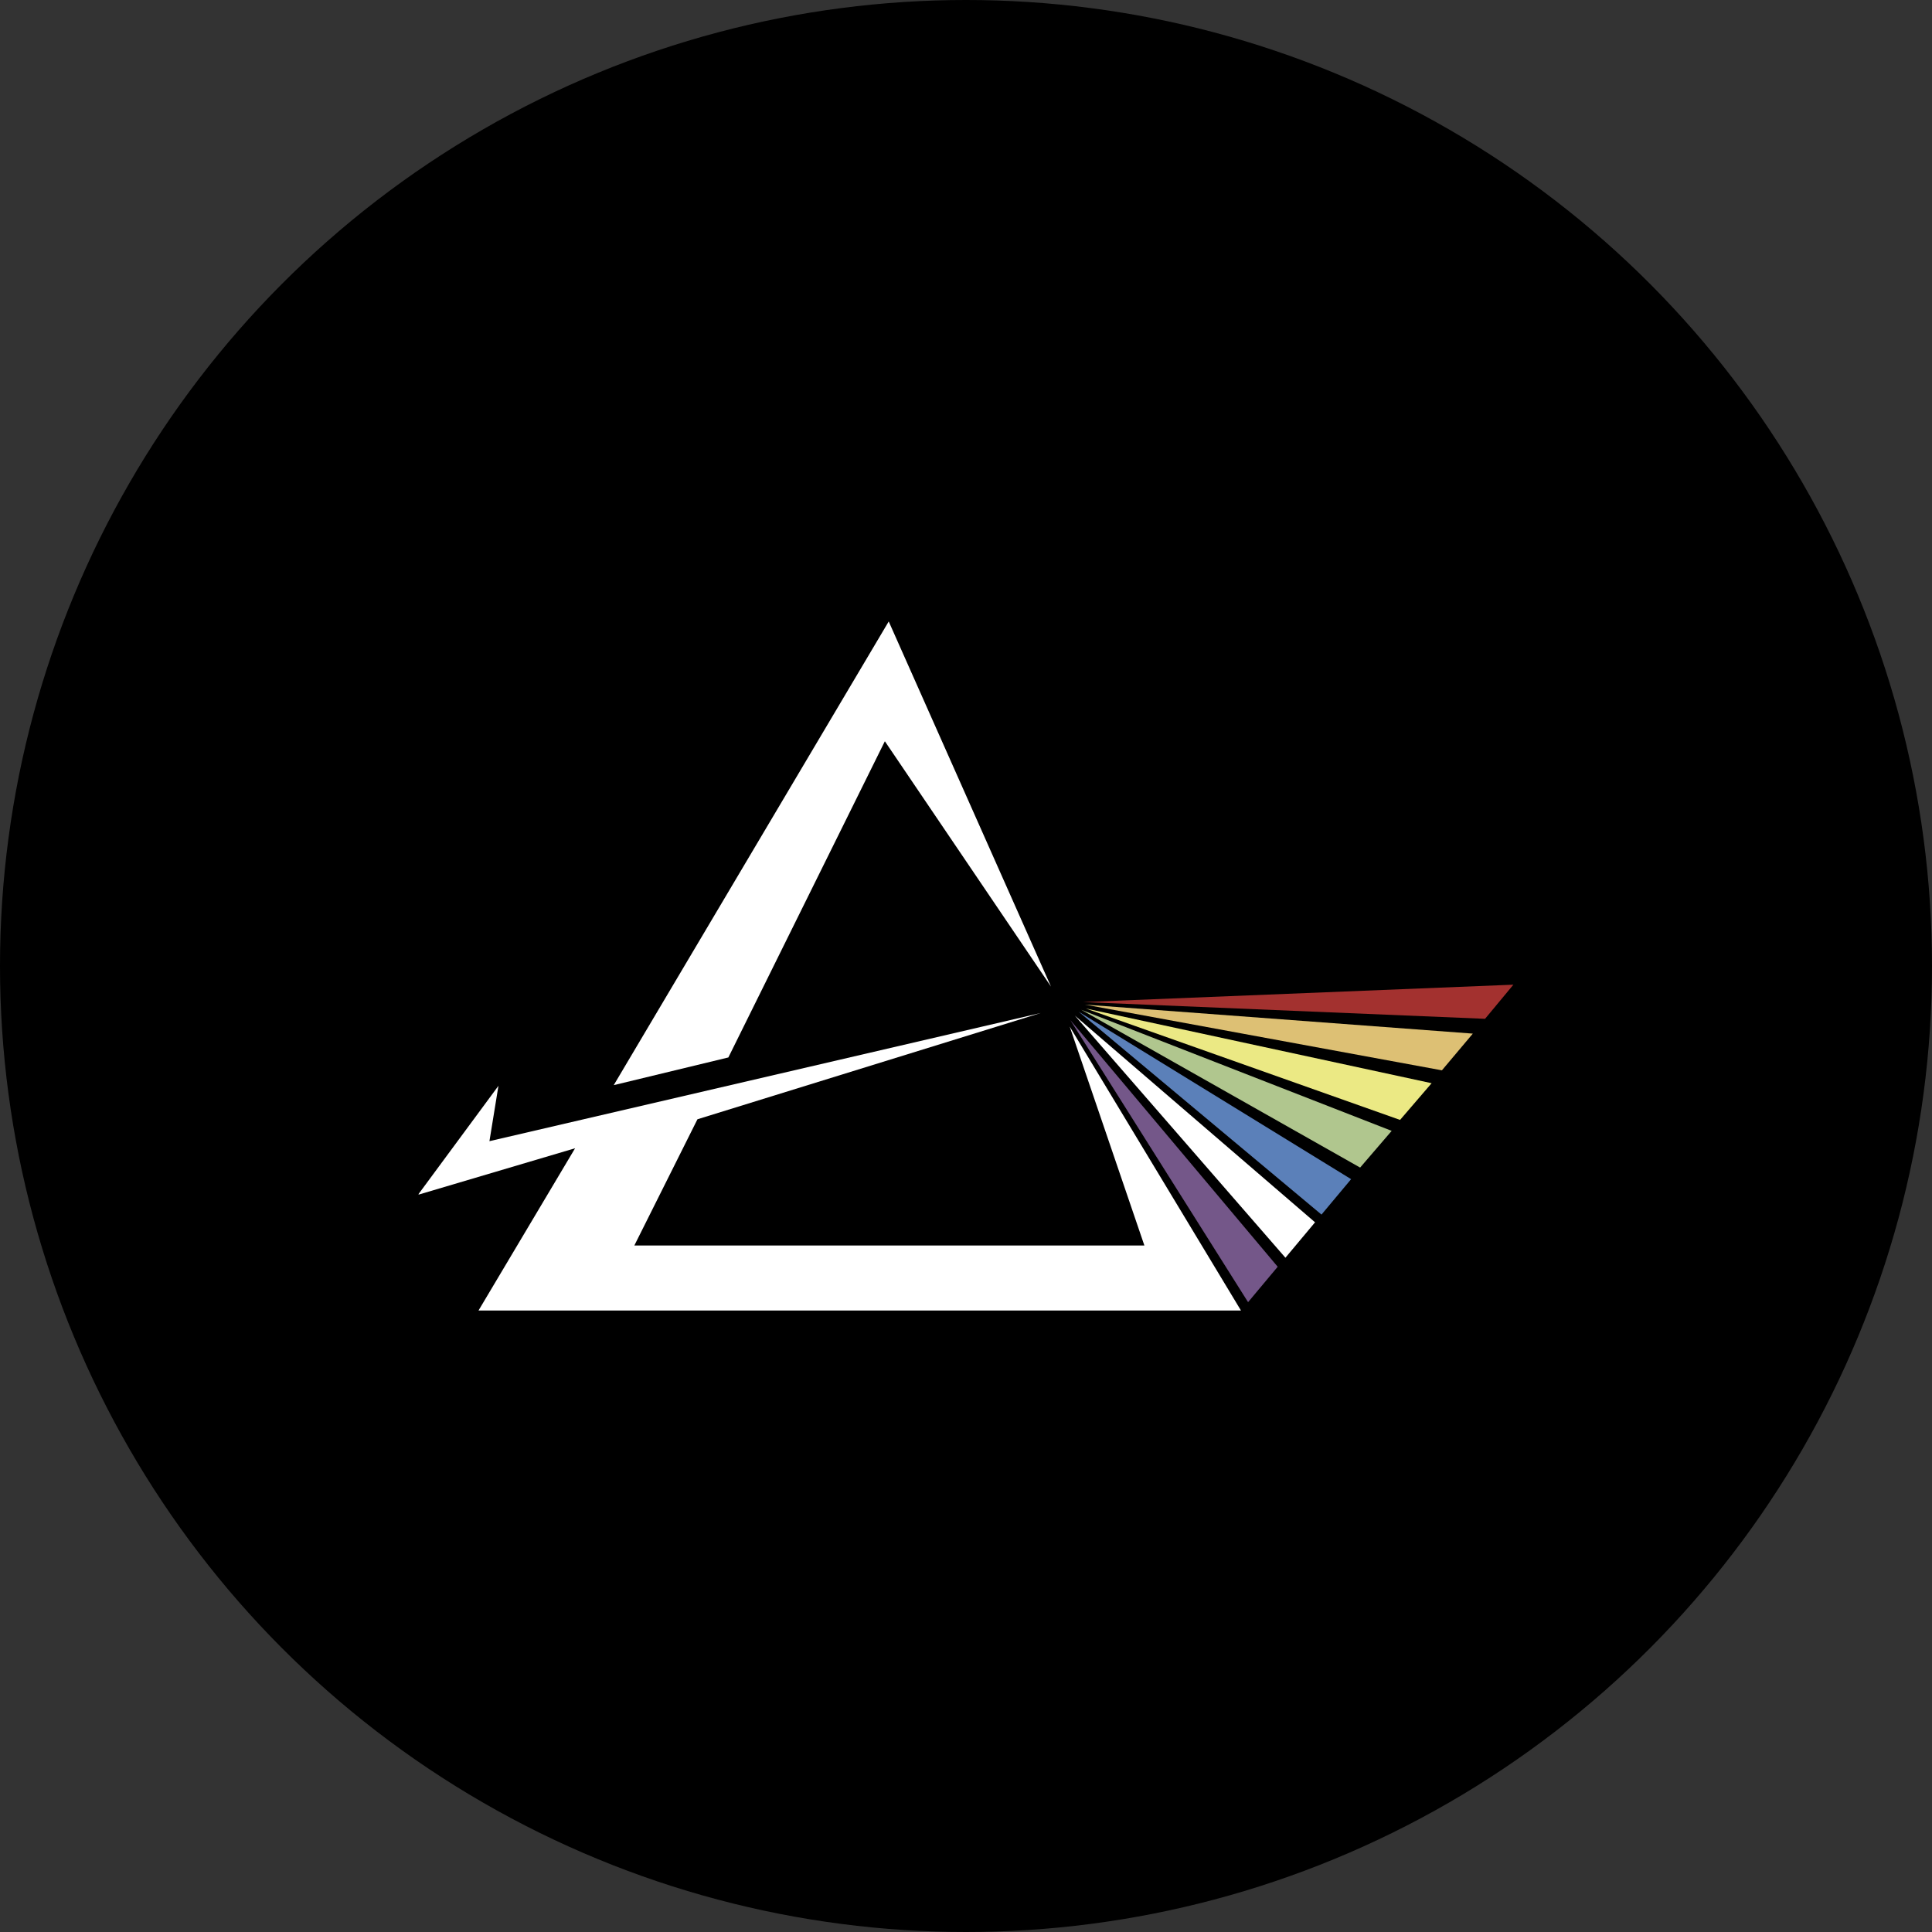
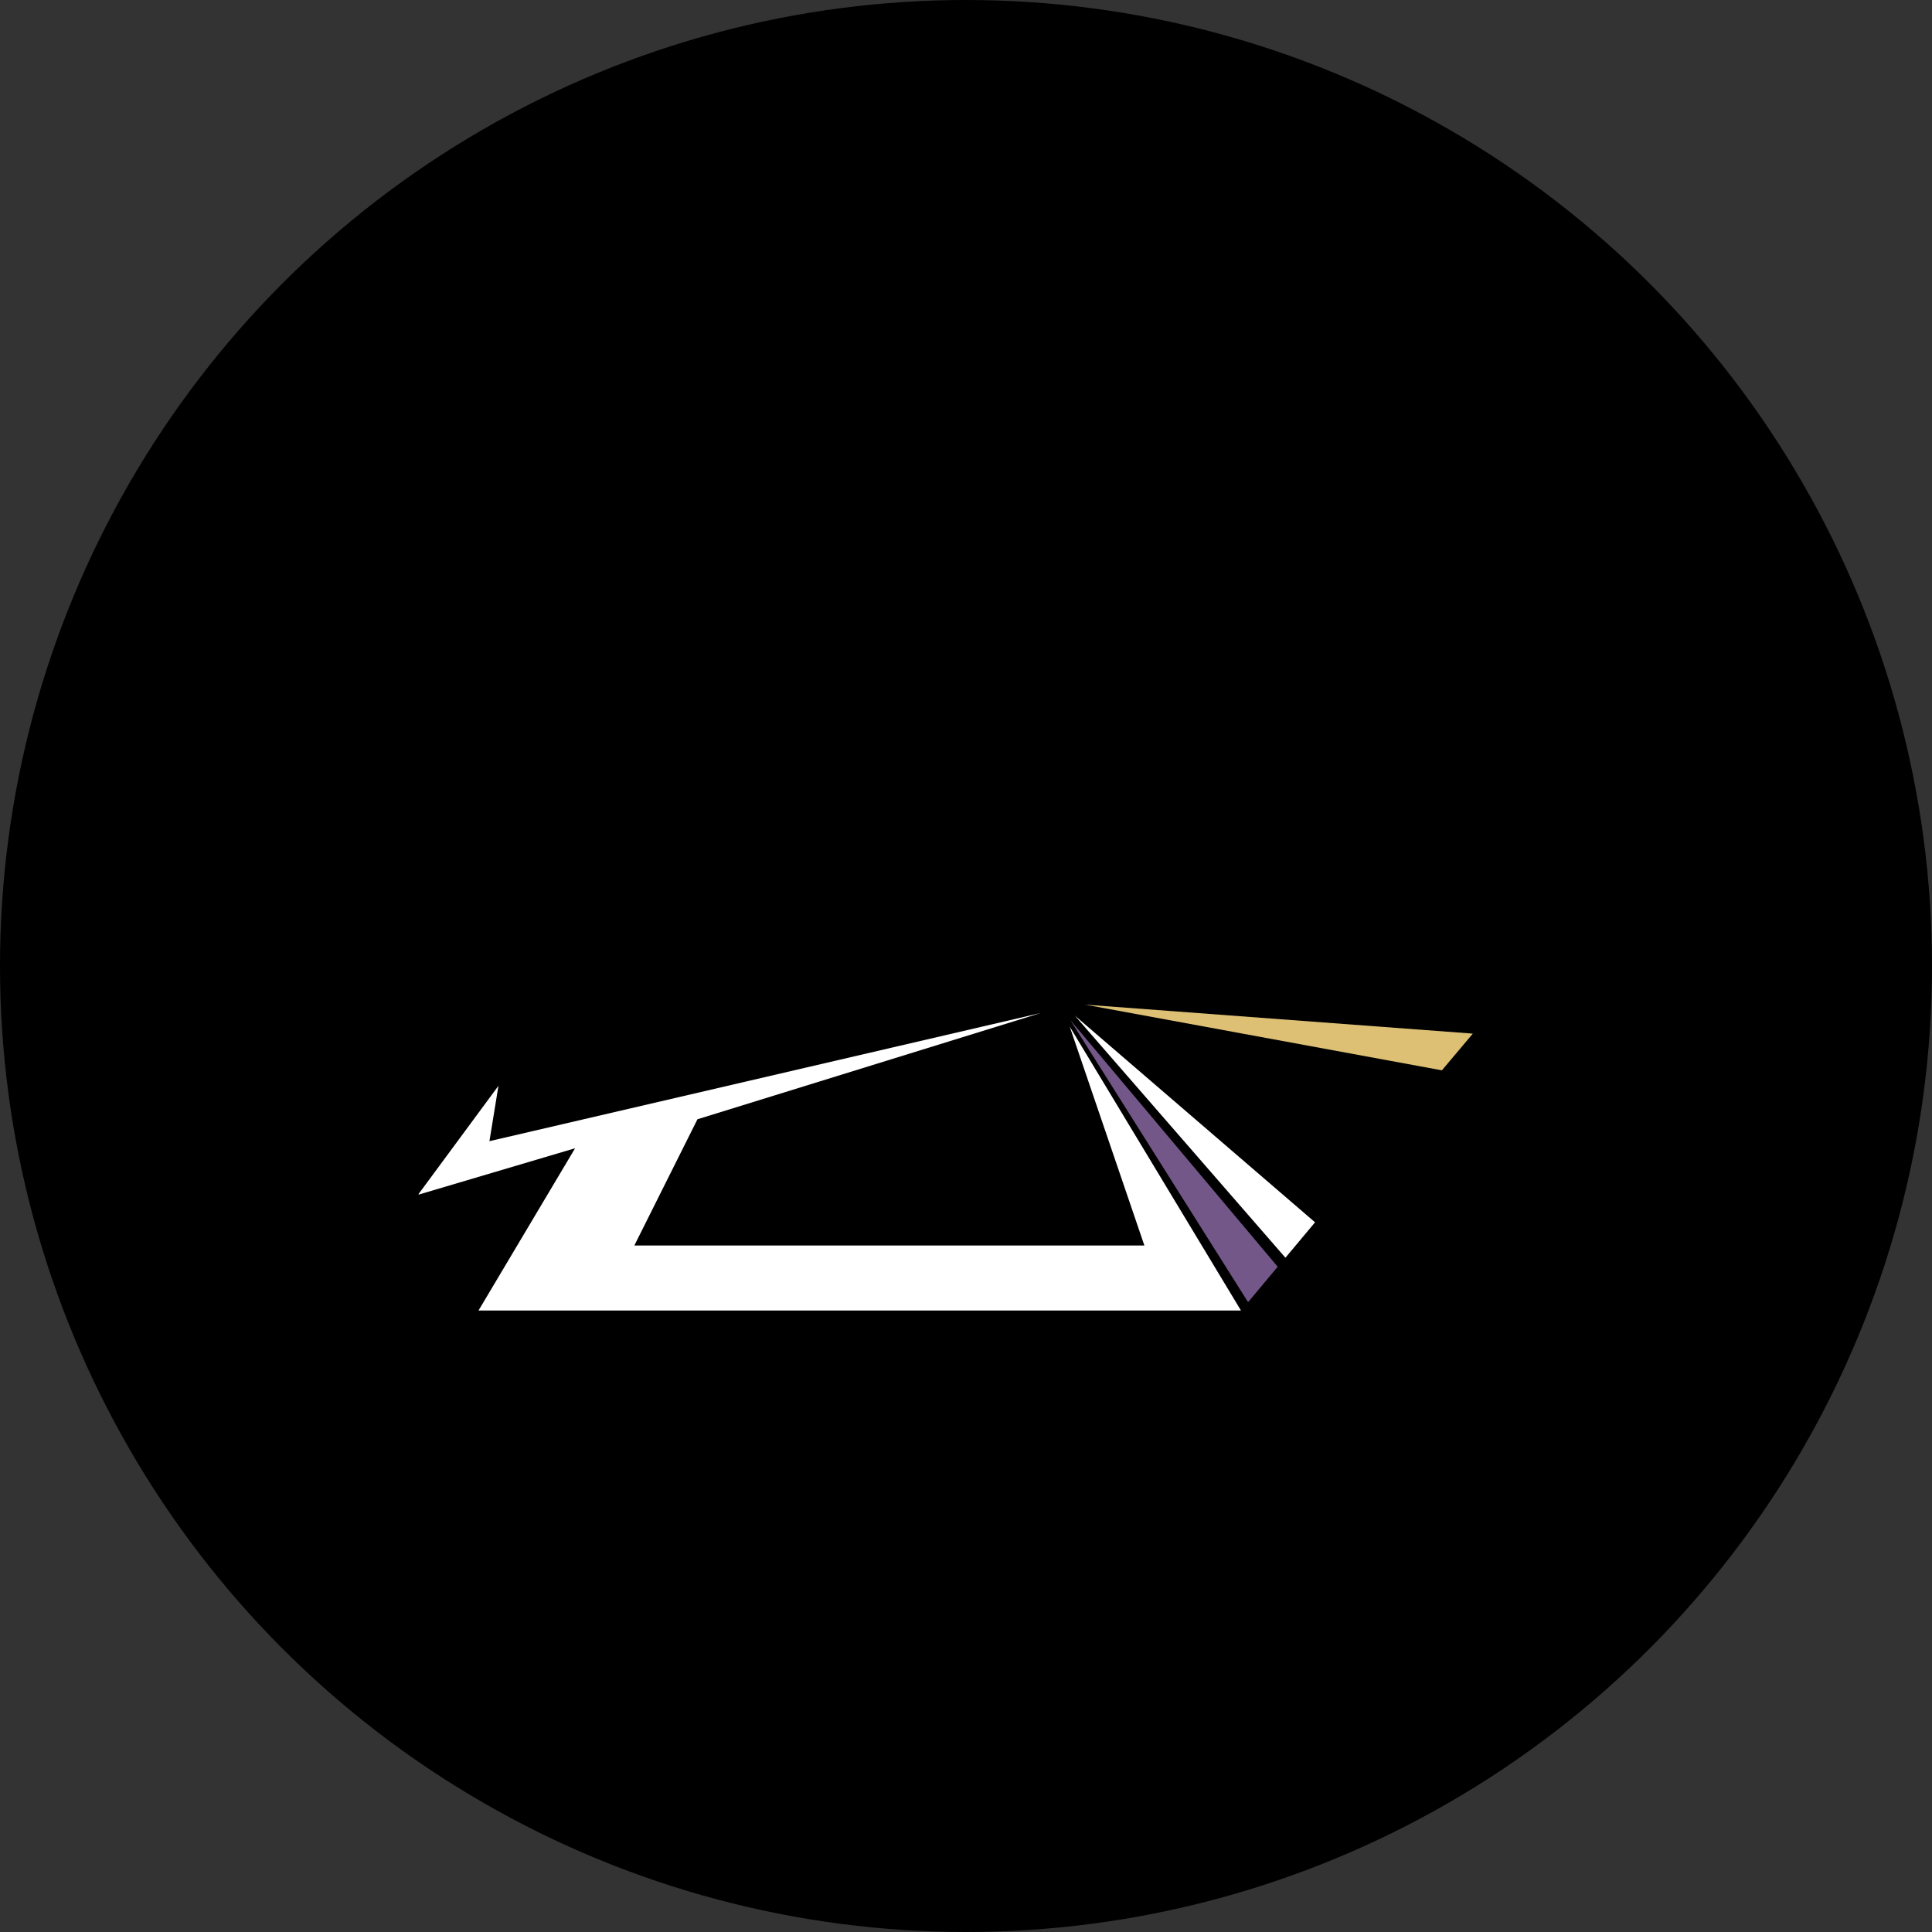
<svg xmlns="http://www.w3.org/2000/svg" version="1.1" viewBox="0 0 300 300" width="300" height="300">
  <rect x="0" y="0" width="300" height="300" fill="#333333" stroke="none" />
  <defs>
    <style>
      .cls-1 {
        fill: #ebe984;
      }

      .cls-2 {
        fill: #fff;
      }

      .cls-3 {
        fill: #b0c68e;
      }

      .cls-4 {
        fill: #5b80b9;
      }

      .cls-5 {
        fill: #a3312f;
      }

      .cls-6 {
        fill: #ddc074;
      }

      .cls-7 {
        fill: #745789;
      }
    </style>
    <clipPath id="bz_circular_clip">
      <circle cx="150.0" cy="150.0" r="150.0" />
    </clipPath>
  </defs>
  <g clip-path="url(#bz_circular_clip)">
    <g>
      <g id="Layer_1">
        <rect y="0" width="300" height="300" />
        <g>
          <g>
-             <polygon class="cls-2" points="95.3 168.5 113.1 164.2 137.4 115.1 163.2 153.2 138 96.5 95.3 168.5" />
            <polygon class="cls-2" points="76 177.2 77.4 168.6 65 185.4 65 185.5 89.3 178.3 74.3 203.5 192.7 203.5 166.1 159.4 177.7 193.4 98.5 193.4 108.3 173.8 161.6 157.3 76 177.2" />
            <polyline class="cls-2" points="199.6 195.3 204.2 189.8 166.9 157.7" />
          </g>
          <g>
-             <polygon class="cls-5" points="168.2 155.6 235 152.9 230.6 158.2 168.2 155.6" />
            <polyline class="cls-6" points="223.9 166.2 228.7 160.5 168.5 156" />
            <polyline class="cls-7" points="193.8 202.2 198.4 196.7 166.2 158.4" />
-             <polyline class="cls-4" points="205.2 188.6 209.8 183.1 167.5 157.1" />
-             <polyline class="cls-3" points="211.2 181.3 216.1 175.6 167.9 156.8" />
-             <polyline class="cls-1" points="217.4 173.9 222.3 168.2 168.6 156.6" />
          </g>
        </g>
      </g>
    </g>
  </g>
</svg>